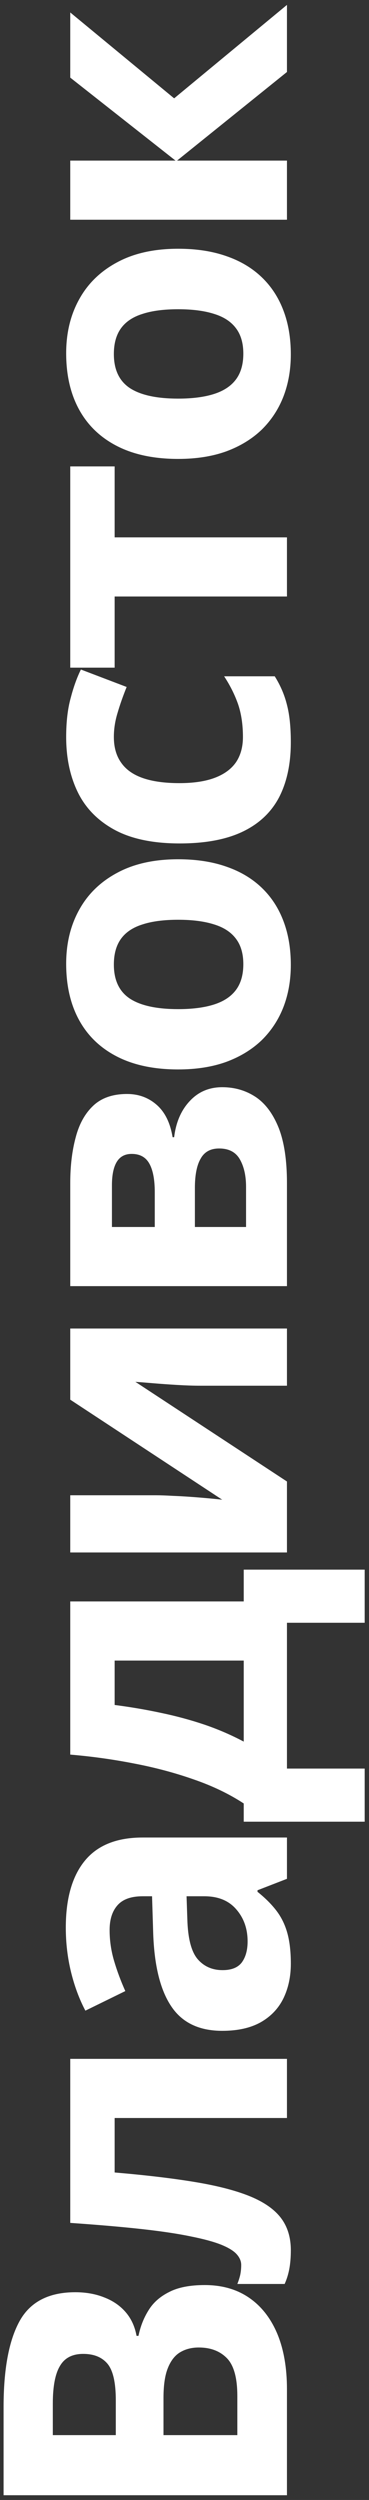
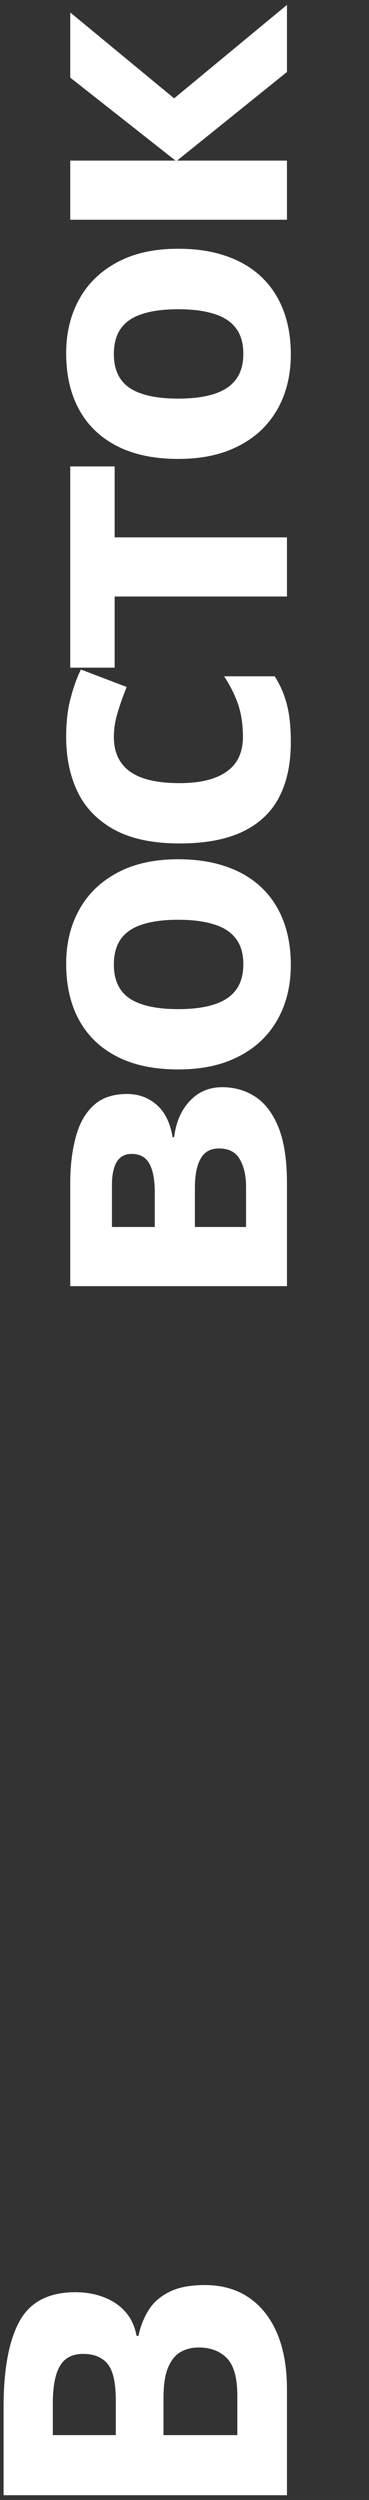
<svg xmlns="http://www.w3.org/2000/svg" width="66" height="447" viewBox="0 0 66 447" fill="none">
  <rect x="0" y="0" width="66" height="447" fill="#333333" stroke="none" />
  <path d="M12.566 13.878L12.566 2.229L31.148 17.587L51.325 0.877L51.325 12.872L31.669 28.716L51.325 28.716L51.325 39.289L12.566 39.289L12.566 28.716L31.391 28.716L12.566 13.878Z" fill="white" />
  <path d="M31.874 44.476C35.11 44.476 37.976 44.915 40.472 45.793C42.968 46.648 45.083 47.908 46.816 49.572C48.526 51.213 49.821 53.2 50.699 55.535C51.577 57.846 52.016 60.458 52.016 63.37C52.016 66.097 51.577 68.605 50.699 70.893C49.821 73.158 48.526 75.134 46.816 76.821C45.083 78.485 42.968 79.779 40.472 80.704C37.976 81.605 35.11 82.056 31.874 82.056C27.575 82.056 23.935 81.293 20.954 79.768C17.972 78.242 15.707 76.07 14.159 73.25C12.61 70.43 11.836 67.067 11.836 63.162C11.836 59.533 12.61 56.321 14.159 53.524C15.707 50.704 17.972 48.497 20.954 46.902C23.935 45.285 27.575 44.476 31.874 44.476ZM31.874 71.274C34.416 71.274 36.554 70.997 38.288 70.442C40.021 69.887 41.327 69.02 42.205 67.842C43.083 66.663 43.523 65.126 43.523 63.231C43.523 61.359 43.083 59.845 42.205 58.69C41.327 57.511 40.021 56.656 38.288 56.124C36.554 55.569 34.416 55.292 31.874 55.292C29.309 55.292 27.182 55.569 25.495 56.124C23.785 56.656 22.502 57.511 21.647 58.69C20.792 59.868 20.364 61.405 20.364 63.3C20.364 66.097 21.323 68.131 23.242 69.402C25.16 70.65 28.037 71.274 31.874 71.274Z" fill="white" />
  <path d="M20.505 83.394L20.505 96.082L51.325 96.082L51.325 106.656L20.505 106.656L20.505 119.379L12.566 119.379L12.566 83.394L20.505 83.394Z" fill="white" />
  <path d="M52.016 132.713C52.016 136.549 51.323 139.819 49.936 142.524C48.526 145.228 46.354 147.285 43.419 148.694C40.483 150.104 36.727 150.809 32.151 150.809C27.413 150.809 23.554 150.012 20.572 148.417C17.568 146.799 15.361 144.569 13.951 141.726C12.541 138.86 11.836 135.544 11.836 131.776C11.836 129.095 12.102 126.784 12.633 124.843C13.142 122.878 13.754 121.168 14.471 119.712L22.652 122.832C21.982 124.496 21.439 126.045 21.023 127.478C20.584 128.911 20.364 130.344 20.364 131.776C20.364 133.625 20.803 135.162 21.682 136.387C22.537 137.612 23.831 138.525 25.564 139.126C27.298 139.727 29.47 140.027 32.082 140.027C34.648 140.027 36.774 139.704 38.461 139.057C40.148 138.41 41.408 137.474 42.24 136.249C43.049 135.024 43.453 133.533 43.453 131.776C43.453 129.581 43.164 127.628 42.586 125.918C41.986 124.207 41.154 122.543 40.09 120.925L49.139 120.925C50.156 122.543 50.884 124.242 51.323 126.022C51.785 127.778 52.016 130.008 52.016 132.713Z" fill="white" />
  <path d="M31.874 153.638C35.11 153.638 37.976 154.077 40.472 154.955C42.968 155.811 45.083 157.07 46.816 158.734C48.526 160.375 49.821 162.363 50.699 164.697C51.577 167.008 52.016 169.62 52.016 172.532C52.016 175.259 51.577 177.767 50.699 180.055C49.821 182.32 48.526 184.296 46.816 185.983C45.083 187.647 42.968 188.942 40.472 189.866C37.976 190.767 35.11 191.218 31.874 191.218C27.575 191.218 23.935 190.455 20.954 188.93C17.972 187.405 15.707 185.232 14.159 182.412C12.61 179.593 11.836 176.23 11.836 172.324C11.836 168.696 12.61 165.483 14.159 162.686C15.707 159.867 17.972 157.66 20.954 156.065C23.935 154.447 27.575 153.638 31.874 153.638ZM31.874 180.436C34.416 180.436 36.554 180.159 38.288 179.604C40.021 179.05 41.327 178.183 42.205 177.004C43.083 175.826 43.523 174.289 43.523 172.393C43.523 170.521 43.083 169.008 42.205 167.852C41.327 166.673 40.021 165.818 38.288 165.286C36.554 164.732 34.416 164.454 31.874 164.454C29.309 164.454 27.182 164.732 25.495 165.286C23.785 165.818 22.502 166.673 21.647 167.852C20.792 169.031 20.364 170.568 20.364 172.463C20.364 175.259 21.323 177.293 23.242 178.564C25.16 179.812 28.037 180.436 31.874 180.436Z" fill="white" />
  <path d="M22.724 195.607C24.804 195.607 26.584 196.266 28.063 197.583C29.519 198.878 30.455 200.796 30.871 203.338L31.148 203.338C31.472 200.657 32.408 198.496 33.956 196.855C35.482 195.214 37.412 194.394 39.746 194.394C41.965 194.394 43.953 194.972 45.709 196.127C47.442 197.283 48.818 199.12 49.834 201.639C50.828 204.159 51.325 207.452 51.325 211.52L51.325 229.963L12.566 229.963L12.566 211.52C12.566 208.492 12.89 205.776 13.537 203.373C14.161 200.969 15.213 199.074 16.692 197.687C18.171 196.301 20.182 195.607 22.724 195.607ZM39.191 205.349C37.666 205.349 36.568 205.95 35.898 207.152C35.205 208.33 34.858 210.087 34.858 212.421L34.858 219.389L44.01 219.389L44.01 212.213C44.01 210.226 43.641 208.585 42.901 207.29C42.161 205.996 40.925 205.349 39.191 205.349ZM23.556 206.32C22.354 206.32 21.465 206.793 20.887 207.741C20.309 208.689 20.02 210.087 20.02 211.936L20.02 219.389L27.682 219.389L27.682 213.149C27.682 210.907 27.358 209.209 26.711 208.053C26.064 206.897 25.012 206.32 23.556 206.32Z" fill="white" />
-   <path d="M12.566 267.356L27.89 267.356C28.675 267.356 29.669 267.391 30.871 267.46C32.05 267.506 33.252 267.576 34.477 267.668C35.702 267.76 36.799 267.853 37.77 267.945C38.741 268.038 39.399 268.107 39.746 268.153L12.566 250.265L12.566 237.542L51.325 237.542L51.325 247.769L35.863 247.769C34.592 247.769 33.194 247.722 31.669 247.63C30.12 247.537 28.664 247.433 27.3 247.318C25.937 247.202 24.908 247.121 24.215 247.075L51.325 264.895L51.325 277.583L12.566 277.583L12.566 267.356Z" fill="white" />
-   <path d="M12.566 286.34L43.594 286.34L43.594 280.655L65.227 280.655L65.227 290.154L51.325 290.154L51.325 316.224L65.227 316.224L65.227 325.723L43.594 325.723L43.594 322.464C40.983 320.754 38.001 319.321 34.65 318.165C31.299 316.987 27.751 316.039 24.007 315.323C20.24 314.583 16.426 314.051 12.566 313.728L12.566 286.34ZM20.505 296.914L20.505 304.853C23.371 305.223 26.145 305.696 28.826 306.274C31.484 306.829 34.049 307.522 36.522 308.354C38.972 309.186 41.329 310.203 43.594 311.405L43.594 296.914L20.505 296.914Z" fill="white" />
-   <path d="M11.77 344.672C11.77 339.472 12.902 335.485 15.167 332.712C17.432 329.939 20.876 328.552 25.498 328.552L51.326 328.552L51.326 335.936L46.056 337.982L46.056 338.259C47.443 339.368 48.575 340.501 49.454 341.656C50.332 342.812 50.979 344.141 51.395 345.643C51.811 347.145 52.019 348.971 52.019 351.121C52.019 353.409 51.58 355.466 50.702 357.292C49.823 359.094 48.483 360.516 46.68 361.556C44.854 362.596 42.543 363.116 39.747 363.116C35.633 363.116 32.605 361.671 30.664 358.782C28.699 355.893 27.613 351.56 27.405 345.782L27.197 339.056L25.498 339.056C23.464 339.056 21.974 339.588 21.026 340.651C20.078 341.714 19.605 343.193 19.605 345.089C19.605 346.961 19.87 348.798 20.402 350.601C20.933 352.403 21.604 354.206 22.413 356.009L15.271 359.51C14.185 357.453 13.33 355.154 12.706 352.611C12.082 350.046 11.77 347.4 11.77 344.672ZM33.368 339.056L33.506 343.147C33.599 346.568 34.211 348.948 35.344 350.289C36.476 351.606 37.967 352.265 39.816 352.265C41.434 352.265 42.589 351.791 43.283 350.843C43.953 349.896 44.288 348.659 44.288 347.134C44.288 344.869 43.618 342.962 42.277 341.414C40.937 339.842 39.03 339.056 36.557 339.056L33.368 339.056Z" fill="white" />
-   <path d="M51.325 368.129L51.325 378.703L20.505 378.703L20.505 388.444C26.191 388.93 31.033 389.507 35.031 390.178C39.03 390.848 42.288 391.703 44.808 392.743C47.304 393.783 49.13 395.077 50.285 396.626C51.441 398.174 52.019 400.081 52.019 402.346C52.019 403.594 51.926 404.715 51.741 405.709C51.556 406.68 51.279 407.569 50.909 408.378L42.45 408.378C42.658 407.87 42.831 407.327 42.97 406.749C43.086 406.171 43.144 405.582 43.144 404.981C43.144 404.311 42.878 403.675 42.346 403.074C41.815 402.473 40.902 401.907 39.607 401.375C38.29 400.844 36.476 400.347 34.165 399.885C31.853 399.399 28.93 398.96 25.394 398.567C21.857 398.174 17.582 397.805 12.566 397.458L12.566 368.129L51.325 368.129Z" fill="white" />
  <path d="M0.641 446.153L0.641 430.379C0.641 423.63 1.588 418.522 3.483 415.055C5.379 411.589 8.707 409.855 13.468 409.855C15.386 409.855 17.119 410.167 18.668 410.791C20.216 411.392 21.488 412.27 22.481 413.426C23.475 414.582 24.122 415.991 24.423 417.656L24.77 417.656C25.116 415.968 25.717 414.443 26.572 413.079C27.404 411.716 28.629 410.629 30.247 409.821C31.842 408.989 33.968 408.573 36.626 408.573C39.7 408.573 42.335 409.324 44.53 410.826C46.726 412.328 48.413 414.478 49.592 417.274C50.747 420.048 51.325 423.353 51.325 427.189L51.325 446.153L0.641 446.153ZM20.713 435.406L20.713 429.165C20.713 426.045 20.228 423.884 19.257 422.682C18.264 421.481 16.808 420.88 14.889 420.88C12.948 420.88 11.561 421.596 10.729 423.029C9.874 424.439 9.446 426.681 9.446 429.755L9.446 435.406L20.713 435.406ZM29.242 435.406L42.45 435.406L42.45 428.403C42.45 425.167 41.826 422.913 40.578 421.642C39.33 420.371 37.654 419.736 35.551 419.736C34.303 419.736 33.205 420.013 32.258 420.568C31.31 421.122 30.571 422.058 30.039 423.376C29.508 424.67 29.242 426.461 29.242 428.749L29.242 435.406Z" fill="white" />
</svg>